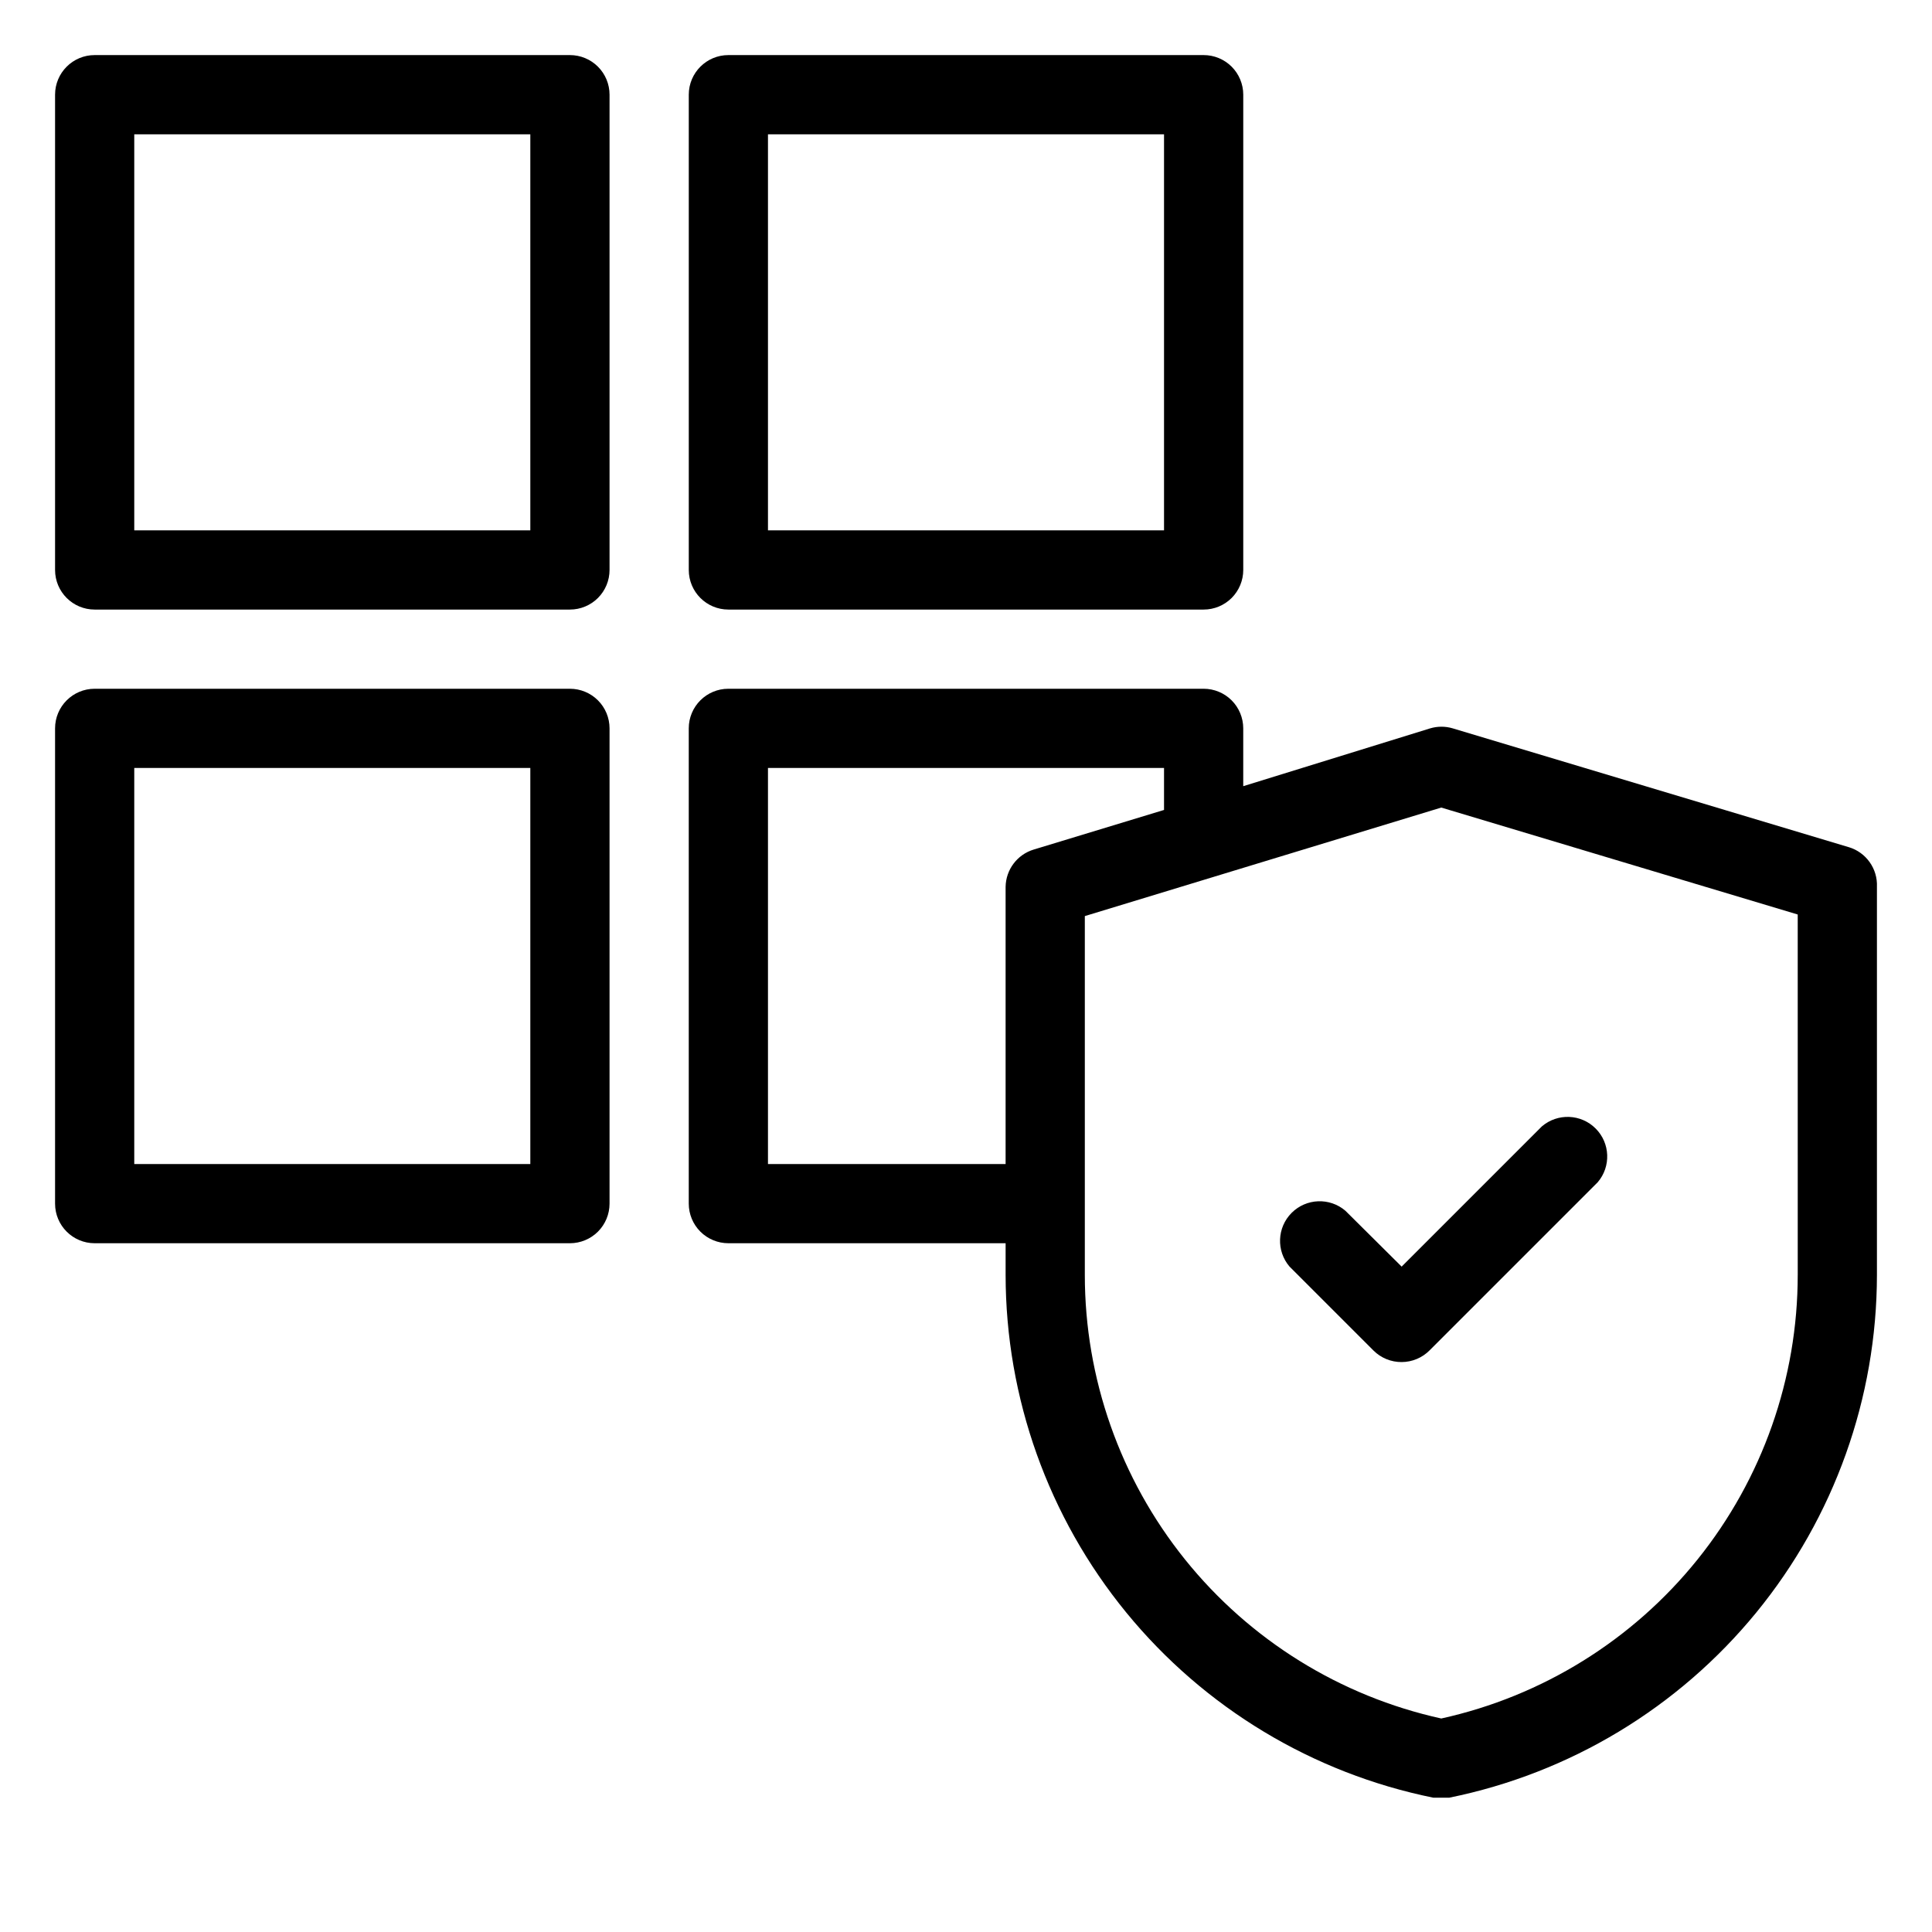
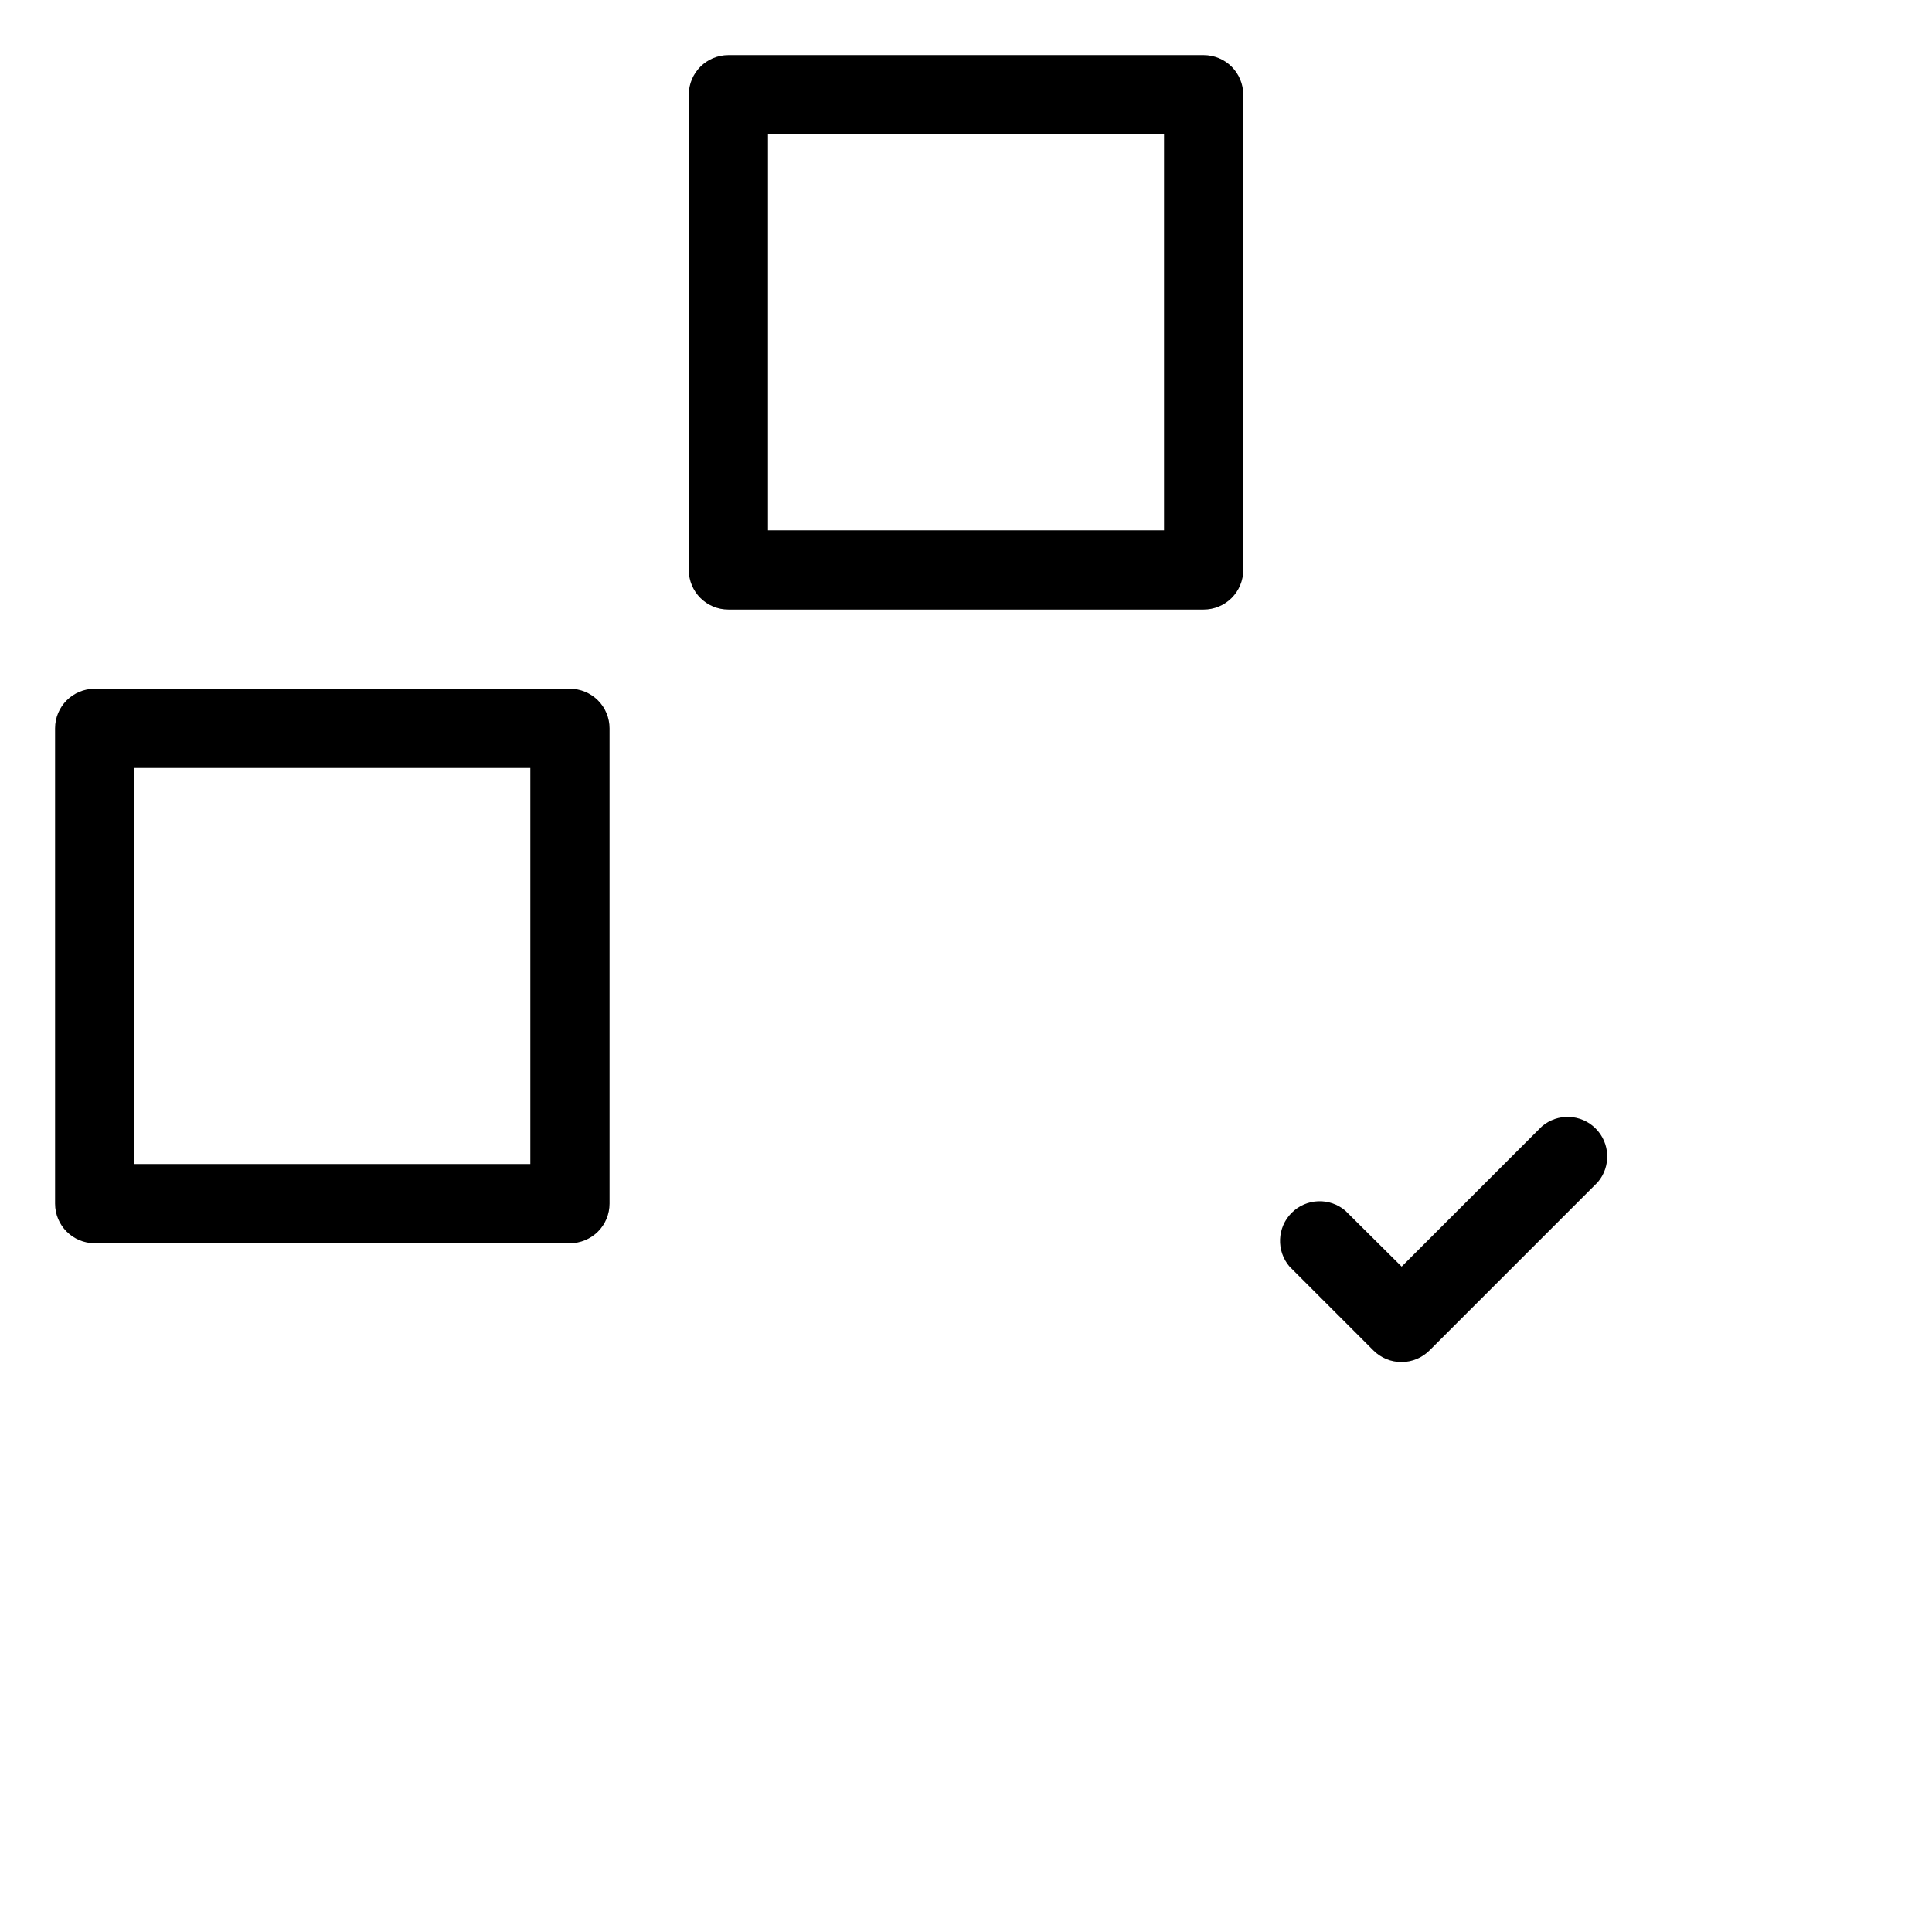
<svg xmlns="http://www.w3.org/2000/svg" fill="#000000" width="800px" height="800px" version="1.1" viewBox="144 144 512 512">
  <g>
    <path d="m295.04 473.47h-125.95c-5.797 0-10.496-4.699-10.496-10.496v-125.95c0-5.797 4.699-10.496 10.496-10.496h125.95c2.781 0 5.453 1.105 7.422 3.074s3.074 4.637 3.074 7.422v125.95c0 2.781-1.105 5.453-3.074 7.422-1.969 1.965-4.641 3.074-7.422 3.074zm-115.46-20.992h104.96v-104.96h-104.96z" />
-     <path d="m295.04 305.54h-125.95c-5.797 0-10.496-4.699-10.496-10.496v-125.95c0-5.797 4.699-10.496 10.496-10.496h125.95c2.781 0 5.453 1.105 7.422 3.074s3.074 4.637 3.074 7.422v125.95c0 2.781-1.105 5.453-3.074 7.422s-4.641 3.074-7.422 3.074zm-115.46-20.992h104.96v-104.96h-104.96z" />
-     <path d="m633.95 368.51-104.96-31.488h0.004c-1.953-0.582-4.031-0.582-5.984 0l-49.539 15.324v-15.324c0-2.785-1.109-5.453-3.074-7.422-1.969-1.969-4.641-3.074-7.422-3.074h-125.95c-5.797 0-10.496 4.699-10.496 10.496v125.95c0 2.781 1.105 5.453 3.074 7.422 1.969 1.965 4.637 3.074 7.422 3.074h73.473v8.398-0.004c0.023 32.621 11.324 64.234 31.98 89.48s49.406 42.582 81.375 49.066h4.199c31.969-6.484 60.719-23.82 81.375-49.066s31.953-56.859 31.98-89.48v-102.86c0.207-4.793-2.863-9.113-7.453-10.496zm-286.43 83.969v-104.96h104.96v11.125l-34.531 10.496h-0.004c-4.363 1.32-7.371 5.309-7.449 9.867v73.473zm272.9 29.391-0.004-0.004c0 27.426-9.367 54.023-26.543 75.402-17.18 21.375-41.141 36.25-67.922 42.152-26.777-5.902-50.738-20.777-67.918-42.152-17.176-21.379-26.543-47.977-26.543-75.402v-95.094l94.461-28.758 94.465 28.34z" />
    <path d="m462.98 305.54h-125.95c-5.797 0-10.496-4.699-10.496-10.496v-125.95c0-5.797 4.699-10.496 10.496-10.496h125.95c2.781 0 5.453 1.105 7.422 3.074 1.965 1.969 3.074 4.637 3.074 7.422v125.95c0 2.781-1.109 5.453-3.074 7.422-1.969 1.969-4.641 3.074-7.422 3.074zm-115.46-20.992h104.96v-104.96h-104.96z" />
    <path d="m515.45 504.96c-2.789 0.02-5.469-1.078-7.449-3.043l-22.25-22.25h-0.004c-3.566-4.164-3.324-10.371 0.551-14.25 3.879-3.875 10.086-4.117 14.25-0.551l14.902 14.801 37.156-37.156c4.164-3.566 10.375-3.328 14.25 0.551 3.879 3.875 4.117 10.082 0.551 14.25l-44.504 44.504v-0.004c-1.961 2.004-4.644 3.137-7.453 3.148z" />
  </g>
</svg>